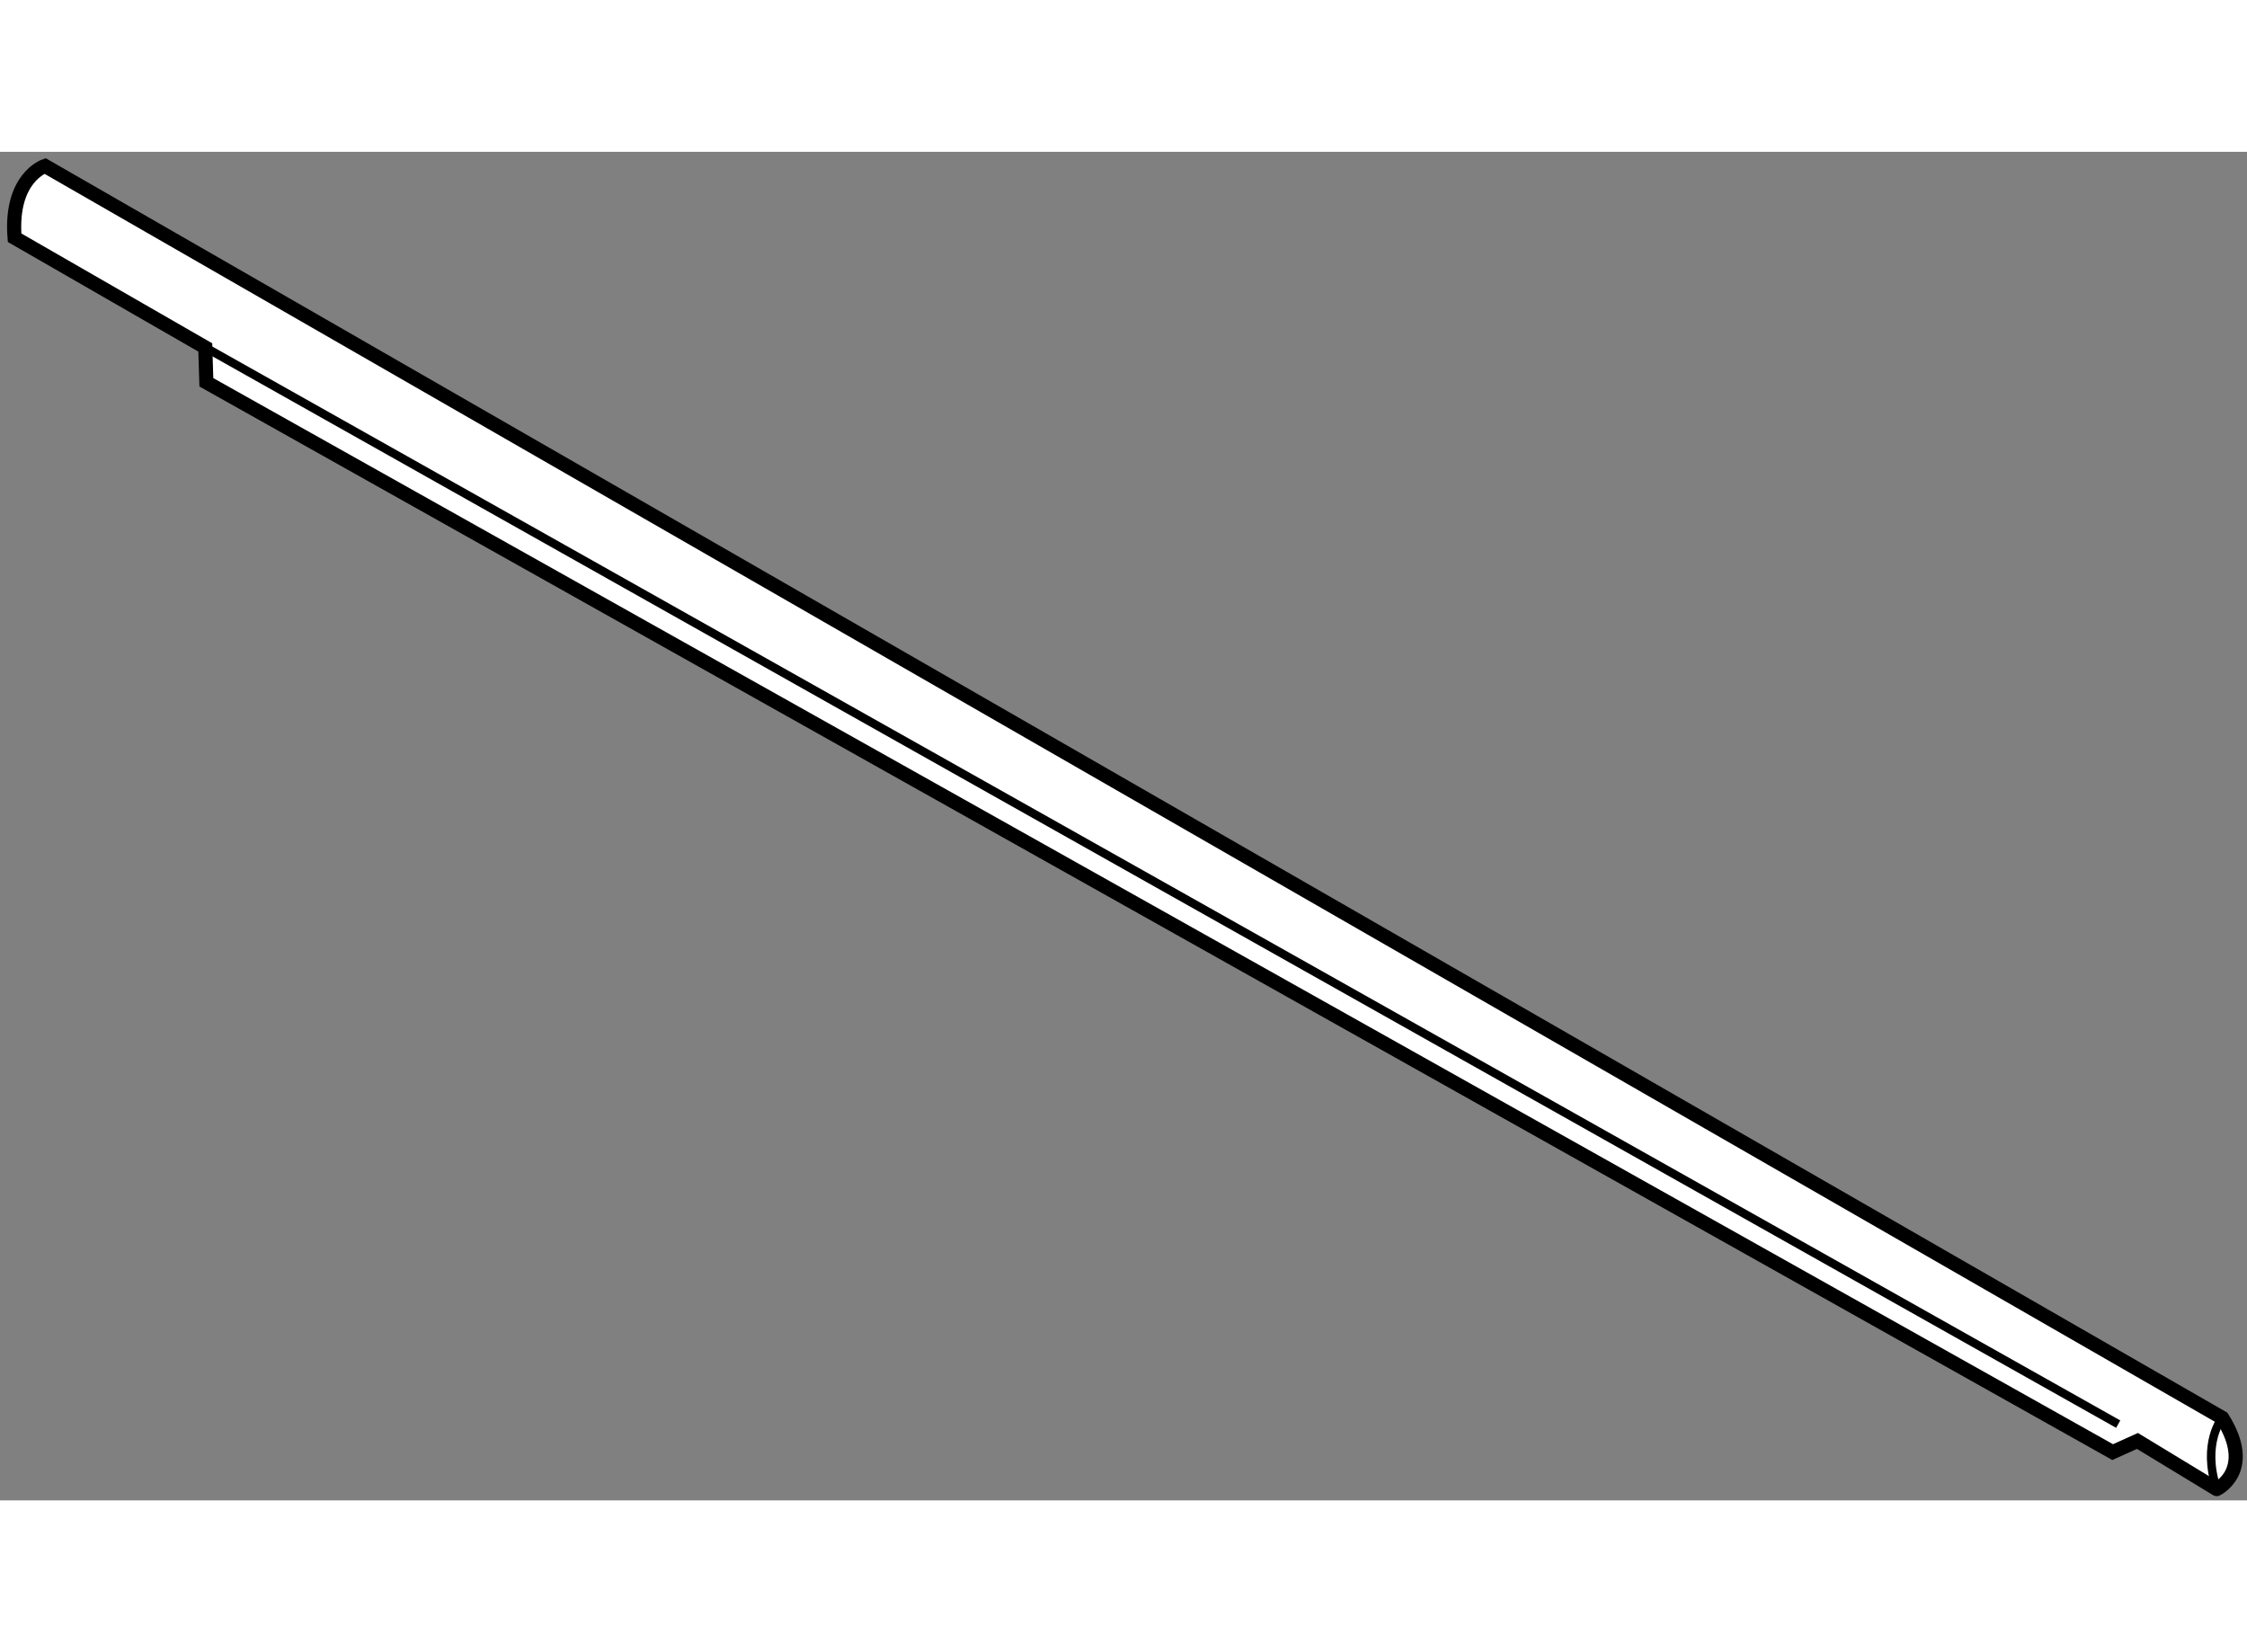
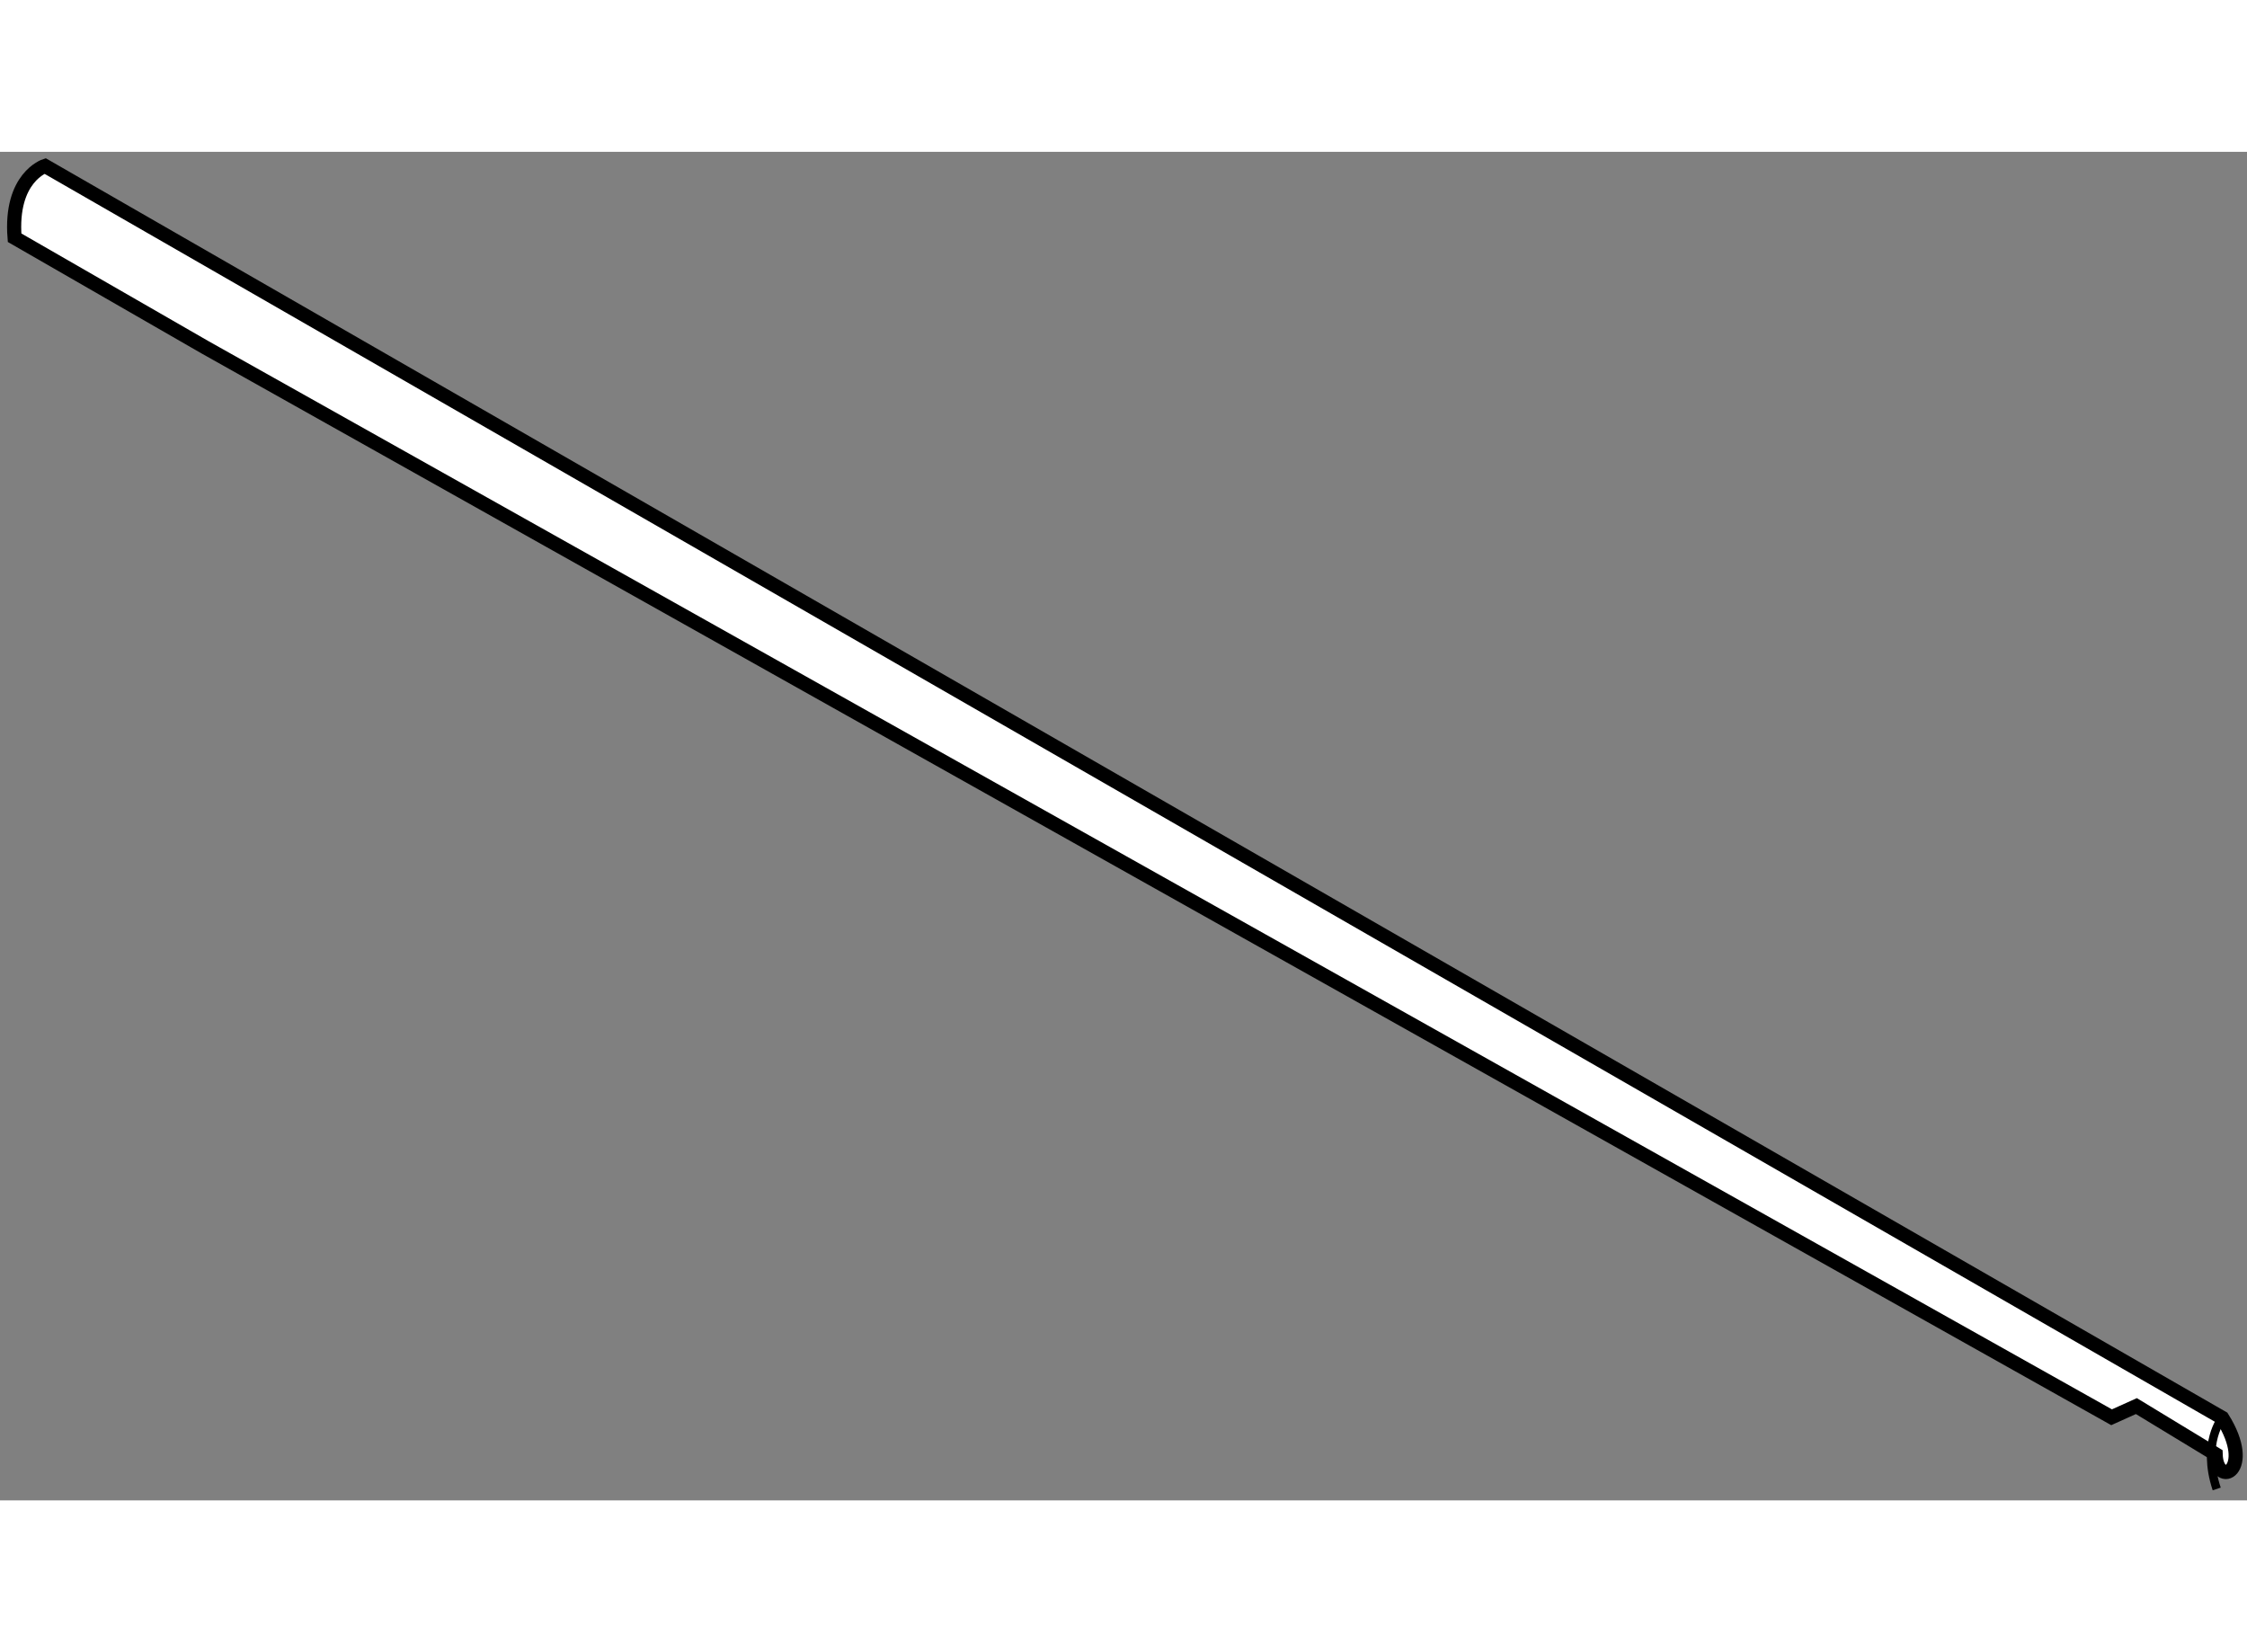
<svg xmlns="http://www.w3.org/2000/svg" version="1.1" x="0px" y="0px" width="244.8px" height="180px" viewBox="162.338 10.581 79.501 47.713" enable-background="new 0 0 244.8 180" xml:space="preserve">
  <rect x="162.338" y="10.581" width="79.501" height="47.713" fill="#808080" stroke="none" />
  <g>
-     <path fill="#FFFFFF" stroke="#000000" stroke-width="0.5" d="M240.965,55.375l-77.034-44.294c0,0-1.246,0.403-1.077,2.539    l6.747,3.882l0.038,1.233l67.447,37.851l0.877-0.395l2.804,1.703C240.767,57.895,242.138,57.236,240.965,55.375z" />
+     <path fill="#FFFFFF" stroke="#000000" stroke-width="0.5" d="M240.965,55.375l-77.034-44.294c0,0-1.246,0.403-1.077,2.539    l6.747,3.882l67.447,37.851l0.877-0.395l2.804,1.703C240.767,57.895,242.138,57.236,240.965,55.375z" />
    <path fill="none" stroke="#000000" stroke-width="0.3" d="M240.965,55.369c0,0-0.737,0.896-0.198,2.52" />
-     <line fill="none" stroke="#000000" stroke-width="0.3" x1="169.601" y1="17.502" x2="237.282" y2="55.596" />
  </g>
</svg>